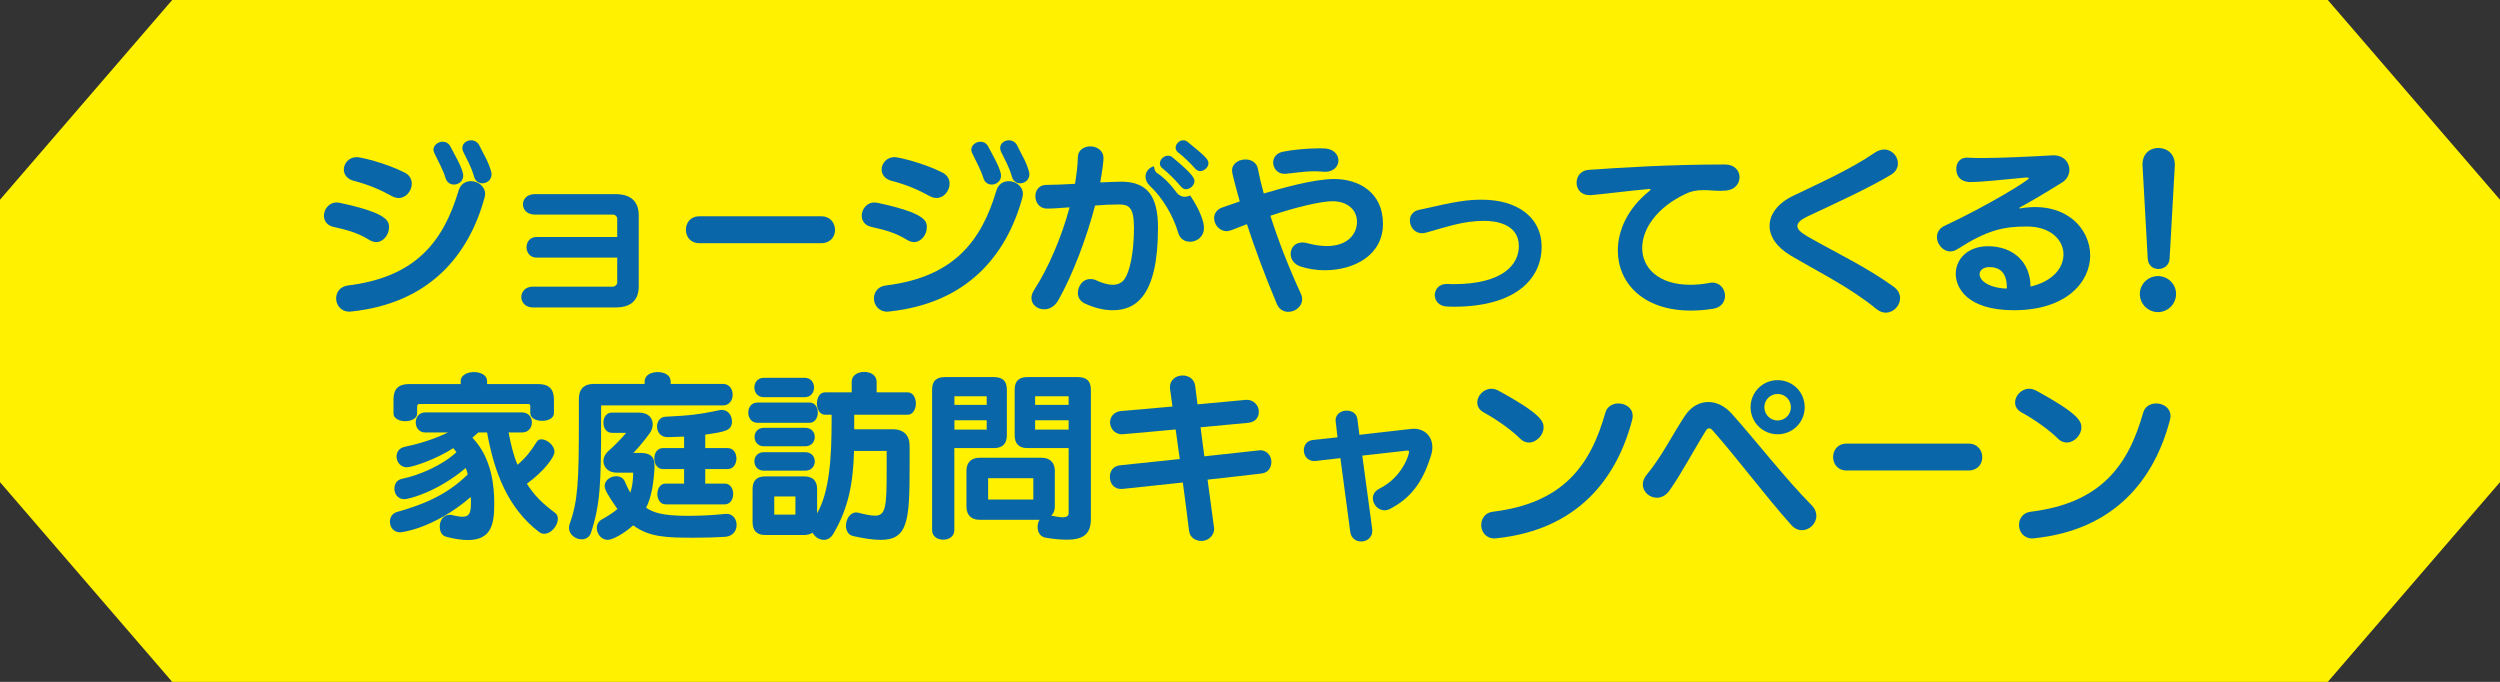
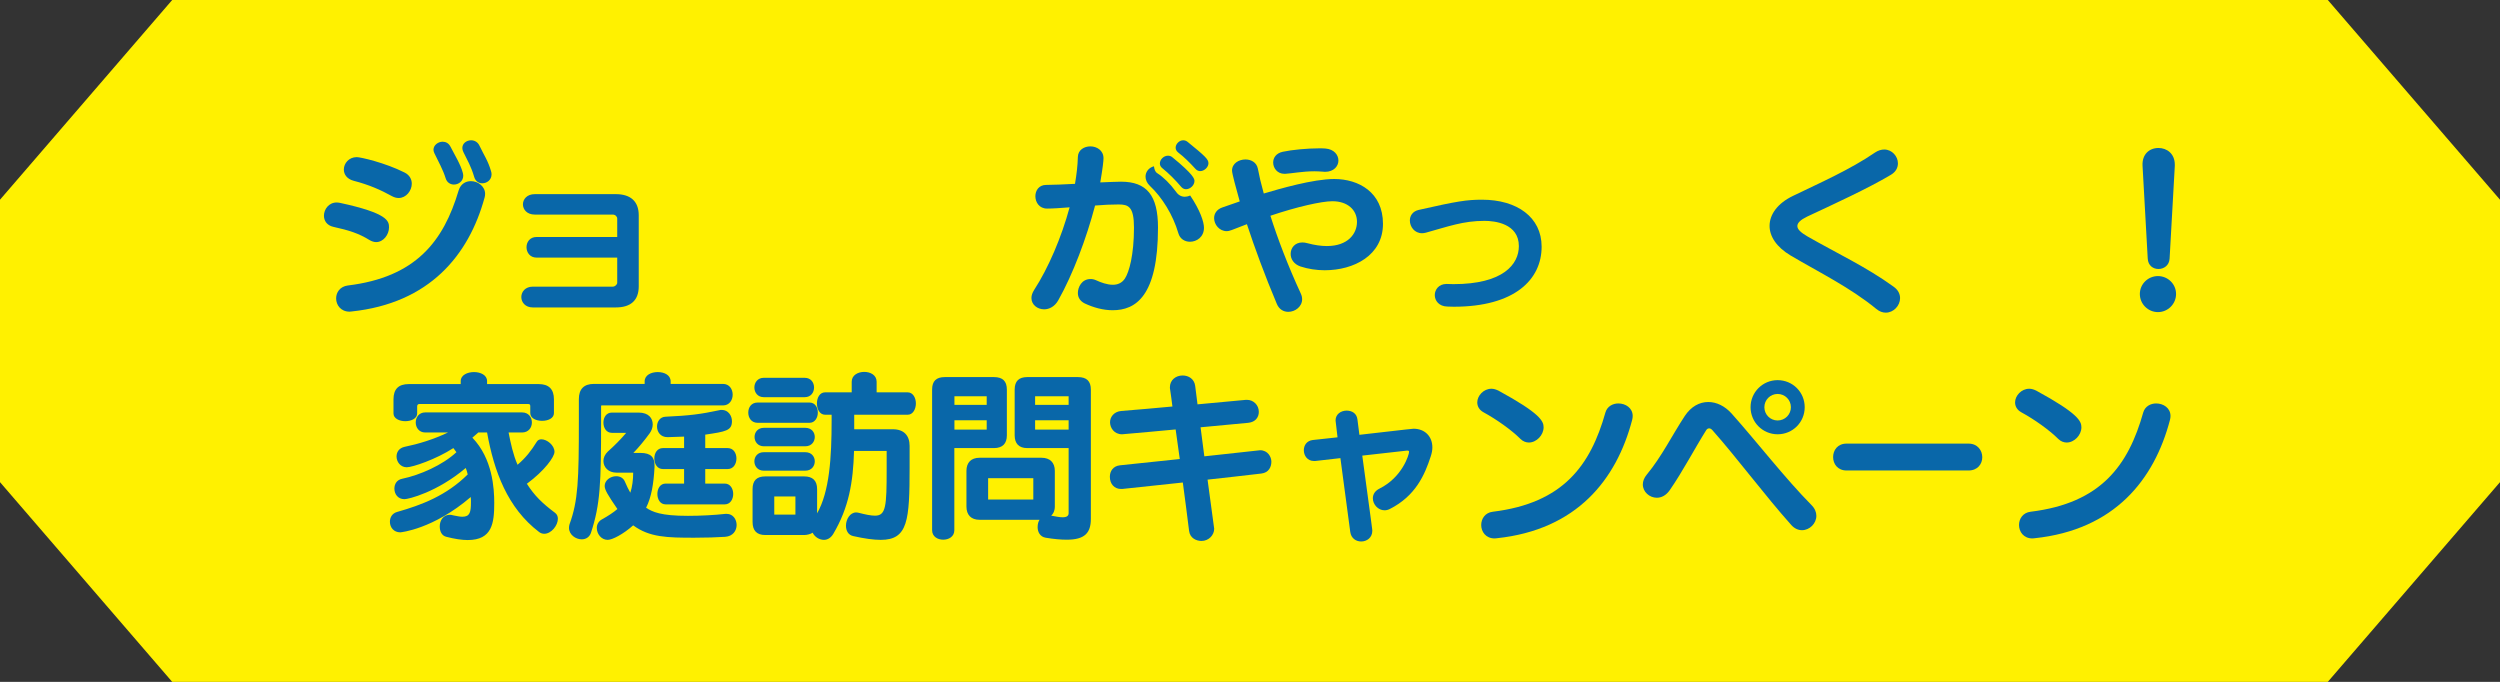
<svg xmlns="http://www.w3.org/2000/svg" id="_レイヤー_2" data-name="レイヤー 2" viewBox="0 0 278.91 76.07">
  <rect x="0" y="0" width="278.91" height="76.07" fill="#333333" stroke="none" />
  <defs>
    <style>
      .cls-1 {
        fill: #0967a9;
      }

      .cls-1, .cls-2 {
        stroke-width: 0px;
      }

      .cls-2 {
        fill: #fff100;
      }
    </style>
  </defs>
  <g id="_ボタン" data-name="ボタン">
    <g>
      <polygon class="cls-2" points="259.7 0 259.7 0 232.53 0 46.38 0 19.22 0 19.21 0 0 22.28 0 53.79 19.21 76.07 19.22 76.07 46.38 76.07 232.53 76.07 259.7 76.07 259.7 76.07 278.91 53.79 278.91 22.28 259.7 0" />
      <g>
        <path class="cls-1" d="M41.24,26.79c-1.22-.76-2.32-1.1-4.04-1.48-.74-.16-1.06-.7-1.06-1.24,0-.72.54-1.48,1.42-1.48.12,0,.24.02.36.04,5.38,1.16,5.48,2.04,5.48,2.74,0,.8-.62,1.64-1.44,1.64-.22,0-.48-.08-.72-.22ZM51.16,21.27c.22-.74.78-1.06,1.38-1.06.78,0,1.58.58,1.58,1.42,0,.14-.02.28-.06.42-1.76,6.42-6.14,11.78-14.84,12.7-.08,0-.16.02-.22.02-.98,0-1.5-.74-1.5-1.48,0-.66.42-1.32,1.3-1.44,7.6-.92,10.68-4.94,12.36-10.58ZM43.74,21.89c-1.26-.7-2.58-1.28-4.28-1.72-.76-.2-1.1-.72-1.1-1.26,0-.68.56-1.38,1.44-1.38.42,0,3.16.62,5.34,1.72.56.28.8.76.8,1.24,0,.8-.64,1.6-1.46,1.6-.24,0-.48-.06-.74-.2ZM50.64,20.59c-.38,0-.78-.22-.92-.7-.3-.96-.8-1.84-1.26-2.8-.06-.14-.1-.26-.1-.38,0-.52.52-.9,1.02-.9.34,0,.68.16.88.56.38.76,1.16,2.02,1.38,2.94.02.1.04.2.04.3,0,.6-.52.98-1.04.98ZM53.8,20.45c-.38,0-.76-.22-.9-.72-.34-1.16-.76-1.86-1.2-2.76-.08-.16-.12-.32-.12-.46,0-.52.48-.86.98-.86.36,0,.74.18.94.62.5,1.06.94,1.64,1.28,2.82.04.12.06.24.06.36,0,.62-.52,1-1.04,1Z" />
        <path class="cls-1" d="M59.44,34.3c-.84,0-1.28-.58-1.28-1.16s.44-1.16,1.28-1.16h8.92c.28,0,.5-.26.5-.42v-2.82h-9c-.74,0-1.12-.58-1.12-1.16s.38-1.14,1.12-1.14h9v-2.06c0-.2-.2-.44-.5-.44h-8.7c-.88,0-1.32-.58-1.32-1.14s.44-1.14,1.32-1.14h9.04c1.62,0,2.56.78,2.56,2.36v7.92c0,1.58-.9,2.36-2.56,2.36h-9.26Z" />
-         <path class="cls-1" d="M78.02,27.13c-1,0-1.5-.74-1.5-1.5s.5-1.5,1.5-1.5h13.6c1.02,0,1.54.76,1.54,1.52s-.52,1.48-1.54,1.48h-13.6Z" />
-         <path class="cls-1" d="M101.24,26.79c-1.22-.76-2.32-1.1-4.04-1.48-.74-.16-1.06-.7-1.06-1.24,0-.72.54-1.48,1.42-1.48.12,0,.24.02.36.04,5.38,1.16,5.48,2.04,5.48,2.74,0,.8-.62,1.64-1.44,1.64-.22,0-.48-.08-.72-.22ZM111.16,21.27c.22-.74.78-1.06,1.38-1.06.78,0,1.58.58,1.58,1.42,0,.14-.02.28-.06.42-1.76,6.42-6.14,11.78-14.84,12.7-.08,0-.16.02-.22.02-.98,0-1.5-.74-1.5-1.48,0-.66.42-1.32,1.3-1.44,7.6-.92,10.68-4.94,12.36-10.58ZM103.74,21.89c-1.26-.7-2.58-1.28-4.28-1.72-.76-.2-1.1-.72-1.1-1.26,0-.68.56-1.38,1.44-1.38.42,0,3.16.62,5.34,1.72.56.28.8.76.8,1.24,0,.8-.64,1.6-1.46,1.6-.24,0-.48-.06-.74-.2ZM110.64,20.59c-.38,0-.78-.22-.92-.7-.3-.96-.8-1.84-1.26-2.8-.06-.14-.1-.26-.1-.38,0-.52.52-.9,1.02-.9.34,0,.68.16.88.56.38.76,1.16,2.02,1.38,2.94.02.1.04.2.04.3,0,.6-.52.98-1.04.98ZM113.8,20.45c-.38,0-.76-.22-.9-.72-.34-1.16-.76-1.86-1.2-2.76-.08-.16-.12-.32-.12-.46,0-.52.48-.86.98-.86.36,0,.74.18.94.62.5,1.06.94,1.64,1.28,2.82.04.12.06.24.06.36,0,.62-.52,1-1.04,1Z" />
        <path class="cls-1" d="M116.81,23.27c-.86,0-1.3-.7-1.3-1.38,0-.64.4-1.26,1.2-1.26.84,0,1.98-.06,3.22-.12.18-1.06.3-2.08.32-3,.02-.78.7-1.18,1.4-1.18s1.46.44,1.46,1.32c0,.32-.08,1.06-.36,2.7.8-.04,2.1-.08,2.32-.08,2.86,0,4.12,1.52,4.12,5.12,0,7.68-2.5,9.22-5.06,9.22-1.06,0-2.14-.3-3.12-.76-.48-.24-.76-.64-.76-1.16,0-.64.42-1.56,1.42-1.56.2,0,.4.04.62.14.52.24,1.22.5,1.86.5.52,0,1-.18,1.34-.68.48-.72,1.02-2.64,1.02-5.7,0-2.34-.62-2.58-1.72-2.58-.78,0-1.68.04-2.62.12-.96,3.66-2.48,7.68-4.1,10.56-.4.72-1.02,1.02-1.58,1.02-.76,0-1.42-.52-1.42-1.26,0-.28.1-.58.3-.9,1.6-2.46,3.06-5.9,3.96-9.22-.98.08-1.88.14-2.52.14ZM134.32,25.41c0,1.02-.8,1.56-1.56,1.56-.56,0-1.12-.3-1.3-.96-.6-2.04-1.8-3.98-3.18-5.28-.32-.3-.48-.68-.48-1.02,0-.52.34-1,.94-1.16.04.32.12.62.38.78.68.44,1.42,1.16,2.08,2.06.24.36.58.56.98.56.18,0,.38-.04.6-.14,1.12,1.66,1.54,2.96,1.54,3.6ZM132.32,21.11c-.2,0-.38-.08-.54-.26-.6-.72-1.44-1.56-2.1-2.08-.2-.16-.28-.34-.28-.54,0-.42.42-.86.9-.86.16,0,.34.04.5.18,2.38,1.94,2.46,2.42,2.46,2.64,0,.48-.48.92-.94.92ZM133.9,19.09c-.18,0-.38-.08-.52-.24-.68-.74-1.26-1.32-1.94-1.84-.2-.16-.28-.34-.28-.54,0-.4.4-.82.84-.82.18,0,.36.06.52.2,1.92,1.56,2.3,1.92,2.3,2.36s-.46.88-.92.88Z" />
        <path class="cls-1" d="M138.31,22.47c-.4-1.44-.86-3.1-.86-3.44,0-.8.76-1.24,1.5-1.24.62,0,1.24.32,1.38,1.02.14.76.36,1.7.66,2.78,1.74-.52,5.52-1.62,7.86-1.62,2.72,0,5.44,1.48,5.44,5s-3.24,5.18-6.5,5.18c-.92,0-1.84-.14-2.7-.42-.76-.26-1.1-.84-1.1-1.4,0-.66.46-1.28,1.3-1.28.18,0,.36.02.56.08.82.22,1.54.32,2.18.32,2.34,0,3.36-1.36,3.36-2.7s-1.06-2.3-2.74-2.3c-1.2,0-3.96.62-6.92,1.62.8,2.52,1.94,5.54,3.4,8.7.1.22.14.42.14.62,0,.82-.78,1.4-1.54,1.4-.52,0-1.02-.26-1.28-.88-1.34-3.18-2.48-6.28-3.34-8.9-1.78.7-1.98.78-2.24.78-.84,0-1.42-.74-1.42-1.46,0-.48.28-.96.9-1.18l1.96-.68ZM143.28,19.39c-.76,0-1.24-.62-1.24-1.26,0-.52.32-1.04,1.08-1.2,1.02-.22,2.74-.38,4.02-.38.26,0,.52,0,.74.02.96.08,1.44.72,1.44,1.34s-.5,1.26-1.5,1.26c-.08,0-.16-.02-.26-.02-.3-.02-.62-.04-.92-.04-1.3,0-2.52.24-3.24.28h-.12Z" />
        <path class="cls-1" d="M161.43,31.68c.24,0,.5.02.72.02,5.56,0,7.3-2.22,7.3-4.24,0-2.54-2.72-2.82-3.84-2.82-1.18,0-2.22.16-3.22.4-1.1.26-2.14.6-3.32.92-.16.04-.3.06-.42.06-.84,0-1.36-.72-1.36-1.42,0-.52.3-1.02.98-1.18,4.32-.98,5.38-1.14,7.08-1.14,3.88,0,6.64,1.94,6.64,5.24,0,3.68-3.02,6.7-9.8,6.7-.24,0-.48-.02-.72-.02-.94-.02-1.4-.66-1.4-1.28s.46-1.24,1.3-1.24h.06Z" />
-         <path class="cls-1" d="M183.93,21.09c-2.1.18-4.62.52-6.42.68h-.18c-.96,0-1.44-.68-1.44-1.38s.46-1.38,1.34-1.44c3.46-.24,8.94-.6,15.22-.6,1.08,0,1.62.7,1.62,1.42,0,.68-.48,1.38-1.44,1.48-.24.02-.48.04-.72.04-.64,0-1.24-.08-1.84-.08-.66,0-1.32.08-2.06.44-3.24,1.54-4.8,3.94-4.8,6.02,0,2.24,1.84,4.1,5.36,4.1.64,0,1.36-.06,2.12-.2.12-.02.22-.04.34-.04.9,0,1.42.74,1.42,1.48,0,.64-.4,1.3-1.34,1.44-.88.14-1.7.2-2.48.2-5.4,0-8.14-3.16-8.14-6.7,0-2.3,1.16-4.76,3.5-6.62.1-.08.16-.14.16-.18s-.06-.06-.16-.06h-.06Z" />
        <path class="cls-1" d="M209.32,34.46c-2.9-2.38-6.34-4.06-9.56-5.96-1.58-.94-2.34-2.14-2.34-3.3,0-1.28.9-2.52,2.6-3.34,3.02-1.46,6.42-2.96,9.16-4.84.36-.24.7-.34,1.04-.34.86,0,1.52.76,1.52,1.54,0,.48-.22.94-.78,1.28-2.58,1.54-6.52,3.34-9.34,4.66-.74.36-1.1.7-1.1,1.06s.38.72,1.1,1.14c3.24,1.86,6.64,3.44,9.66,5.64.5.36.7.82.7,1.26,0,.84-.72,1.62-1.6,1.62-.34,0-.7-.12-1.06-.42Z" />
-         <path class="cls-1" d="M229.11,17.33c1.14,0,1.76.8,1.76,1.62,0,.52-.26,1.06-.8,1.4-1.22.76-3.22,1.98-4.64,2.74-.1.06-.16.1-.16.12s.04.04.1.04c.02,0,.06-.02.12-.02,5-.8,7.7,2.3,7.7,5.26s-2.64,6.12-8.5,6.12c-5.26,0-6.5-2.52-6.5-4.08s1.28-3.06,3.6-3.06c2.78,0,4.74,1.76,4.74,4.5,2.52-.58,3.68-2.12,3.68-3.58,0-1.62-1.44-3.12-4.06-3.12s-4.42.38-7.76,2.52c-.28.18-.56.26-.8.26-.84,0-1.5-.82-1.5-1.6,0-.5.26-.98.86-1.26,4.92-2.3,9.4-5.1,9.4-5.3,0-.06-.1-.08-.24-.08h-.14c-2.46.22-4.78.5-6.2.5-.12,0-1.52,0-1.52-1.48,0-.64.38-1.24,1.18-1.24h.1c.4.02.9.04,1.5.04,2.06,0,5.16-.14,7.96-.3h.12ZM223.89,32.04c0-.74-.16-2.24-1.92-2.24-.72,0-1.12.36-1.12.8,0,.62.82,1.42,2.72,1.58h.32v-.14Z" />
        <path class="cls-1" d="M240.75,34.82c-1.1,0-2.02-.9-2.02-2.02s.92-2,2.02-2,2.02.88,2.02,2-.92,2.02-2.02,2.02ZM239.03,18.47c-.06-1.22.72-1.96,1.78-1.96.92,0,1.82.62,1.82,1.86v.14l-.58,10.34c-.04.76-.64,1.16-1.24,1.16s-1.16-.38-1.2-1.16l-.58-10.38Z" />
        <path class="cls-1" d="M56.74,48.25c.24,1.22.5,2.46,1,3.6.92-.78,1.52-1.56,2.14-2.56.12-.2.3-.28.52-.28.62,0,1.46.66,1.46,1.4,0,.56-1.08,2.08-3.08,3.56.86,1.34,1.7,2.16,3.14,3.24.22.16.32.4.32.66,0,.76-.74,1.68-1.52,1.68-.2,0-.4-.06-.58-.2-3.52-2.68-5.02-6.76-5.8-11.1h-.98l-.66.58c2.26,2.34,2.44,5.68,2.44,7.28,0,2.24-.22,4.14-2.96,4.14-.66,0-1.44-.12-2.38-.36-.52-.12-.74-.62-.74-1.16,0-.66.38-1.3,1.14-1.3.1,0,.2.02.34.06.42.08.76.16,1.04.16.86,0,.96-.54.96-1.62,0-.22,0-.4-.02-.58-4.2,3.6-7.82,3.94-7.86,3.94-.72,0-1.16-.54-1.16-1.18,0-.48.24-.94.82-1.1,2.74-.78,5.48-1.82,7.86-4.18-.04-.22-.14-.52-.22-.72-3.22,2.72-6.4,3.48-6.84,3.48-.72,0-1.12-.56-1.12-1.18,0-.5.26-.98.88-1.1,1.94-.4,4.5-1.52,6.04-2.96l-.34-.46c-1.94,1.26-4.56,2.14-5.2,2.14-.7,0-1.14-.6-1.14-1.2,0-.5.28-.94.9-1.08,1.56-.32,3.2-.82,4.84-1.6h-2.54c-.7,0-1.06-.56-1.06-1.12s.36-1.12,1.06-1.12h10.8c.74,0,1.1.56,1.1,1.12s-.36,1.12-1.1,1.12h-1.5ZM61.8,46.09c0,.58-.66.86-1.32.86s-1.32-.28-1.32-.86v-.78c0-.18-.06-.24-.28-.24h-12.08c-.16,0-.26.1-.26.26v.8c0,.56-.66.86-1.32.86s-1.32-.3-1.32-.86v-1.58c0-1.14.56-1.7,1.7-1.7h5.8v-.34c0-.66.74-1,1.48-1s1.46.34,1.46,1v.34h5.76c1.12,0,1.7.56,1.7,1.7v1.54Z" />
        <path class="cls-1" d="M67.12,45.23s-.06.02-.06.04v1.72c0,6.9-.08,9.28-1.14,12.48-.18.48-.58.7-1.02.7-.68,0-1.42-.52-1.42-1.28,0-.14.02-.26.06-.4.96-2.64,1.04-4.94,1.04-11.5v-2.46c0-1.12.56-1.7,1.68-1.7h5.66v-.28c0-.7.72-1.04,1.46-1.04s1.44.34,1.44,1.04v.28h5.84c.72,0,1.08.6,1.08,1.2s-.36,1.2-1.08,1.2h-13.54ZM81.08,57.33c.7,0,1.1.62,1.1,1.24s-.4,1.26-1.28,1.32c-.86.06-2.2.1-3.46.1-3.02,0-4.98-.04-6.8-1.38-1.12,1-2.34,1.62-2.84,1.62-.72,0-1.22-.66-1.22-1.34,0-.36.18-.74.6-.96.68-.38,1.26-.76,1.7-1.14-1.1-1.6-1.42-2.16-1.42-2.58,0-.62.64-1.08,1.28-1.08.42,0,.82.18,1,.66.16.4.4.86.58,1.18.22-.64.32-1.46.32-2.24h-1.88c-.88,0-1.44-.6-1.44-1.3,0-.36.16-.74.5-1.06.64-.56,1.5-1.42,2.04-2.08h-1.6c-.62,0-.94-.56-.94-1.14s.32-1.12.94-1.12h2.98c1.16,0,1.58.66,1.58,1.32,0,.36-.14.7-.32.96-.56.78-1.24,1.6-1.84,2.22h.78c1.22,0,1.58.52,1.58,1.4v.2c-.1,1.84-.34,3.32-.94,4.52.72.46,1.62.9,4.66.9,1.4,0,2.94-.08,4.2-.22h.14ZM74.26,56.27c-.62,0-.92-.58-.92-1.16s.3-1.16.92-1.16h2.06v-1.62h-2.36c-.64,0-.96-.58-.96-1.18s.32-1.16.96-1.16h2.36v-1.28l-1.82.06h-.04c-.78,0-1.16-.6-1.16-1.18,0-.54.32-1.08.96-1.1,2.66-.12,3.9-.28,5.96-.72.1-.04.2-.04.3-.04.72,0,1.14.64,1.14,1.26,0,1.06-.7,1.16-2.98,1.5v1.5h2.5c.66,0,.98.58.98,1.16s-.32,1.18-.98,1.18h-2.5v1.62h2.18c.62,0,.94.58.94,1.16s-.32,1.16-.94,1.16h-6.6Z" />
        <path class="cls-1" d="M84.52,47.17c-.7,0-1.04-.56-1.04-1.14s.34-1.12,1.04-1.12h5.8c.62,0,.92.56.92,1.12s-.32,1.14-.92,1.14h-5.8ZM98.92,50.31h-3.64c-.1,3.5-.58,6.32-2.32,9.26-.28.46-.66.66-1.04.66-.52,0-1.04-.34-1.26-.8-.22.16-.64.26-.94.26h-4.34c-.96,0-1.42-.5-1.42-1.46v-3.66c0-.96.46-1.42,1.42-1.42h4.34c.94,0,1.44.46,1.44,1.42v2.7c1.38-2.42,1.62-6.18,1.62-10.4v-.6h-.72c-.62,0-.92-.64-.92-1.26s.3-1.24.92-1.24h2.96v-1.18c0-.74.7-1.1,1.4-1.1s1.38.36,1.38,1.1v1.18h3.46c.6,0,.92.62.92,1.24s-.32,1.26-.92,1.26h-5.96v1.62h4.32c1.22,0,1.86.7,1.86,1.86v2.34c0,5.98-.18,8.14-3.22,8.14-.8,0-1.82-.14-3.06-.42-.58-.12-.82-.62-.82-1.16,0-.7.44-1.48,1.14-1.48.08,0,.2.02.28.04.78.2,1.36.32,1.82.32,1.22,0,1.3-1.04,1.3-5.16v-2.06ZM85.2,44.31c-.68,0-1.04-.54-1.04-1.08s.36-1.08,1.04-1.08h4.58c.7,0,1.04.54,1.04,1.08s-.34,1.08-1.04,1.08h-4.58ZM85.2,52.51c-.68,0-1.04-.52-1.04-1.04s.36-1.02,1.04-1.02h4.64c.72,0,1.06.52,1.06,1.02s-.34,1.04-1.06,1.04h-4.64ZM85.22,49.79c-.68,0-1.04-.52-1.04-1.04s.36-1.02,1.04-1.02h4.62c.72,0,1.06.52,1.06,1.02s-.34,1.04-1.06,1.04h-4.62ZM88.74,55.39h-2.36v2.02h2.36v-2.02Z" />
        <path class="cls-1" d="M103.99,43.47c0-.96.46-1.4,1.42-1.4h5.48c.96,0,1.44.44,1.44,1.4v5.1c0,.92-.48,1.42-1.44,1.42h-4.42v9.16c0,.72-.62,1.06-1.24,1.06s-1.24-.34-1.24-1.06v-15.68ZM110.08,44.21h-3.6v.96h3.6v-.96ZM110.08,46.89h-3.6v1.04h3.6v-1.04ZM119.22,49.99h-4.62c-.92,0-1.4-.5-1.4-1.42v-5.1c0-.96.48-1.4,1.4-1.4h5.66c.96,0,1.44.44,1.44,1.4v14.42c0,1.58-.7,2.32-2.68,2.32-.64,0-1.42-.06-2.36-.22-.62-.1-.9-.64-.9-1.18,0-.36.1-.66.22-.82h-6.7c-.94,0-1.46-.54-1.46-1.48v-3.98c0-.92.52-1.46,1.46-1.46h6.92c.94,0,1.48.54,1.48,1.46v3.98c0,.5-.18.8-.4,1.02.56.1.94.18,1.26.18.48,0,.68-.16.68-.46v-7.26ZM115.28,53.35h-5.04v2.38h5.04v-2.38ZM119.22,44.21h-3.74v.96h3.74v-.96ZM119.22,46.89h-3.74v1.04h3.74v-1.04Z" />
        <path class="cls-1" d="M133.94,47.67l.42,3.24c2.08-.22,4.12-.44,6.04-.66.06,0,.12-.02.18-.02.86,0,1.26.74,1.26,1.28s-.26,1.22-1.12,1.32c-2.02.24-4.02.46-6,.68q.74,5.38.74,5.48c0,.7-.6,1.36-1.42,1.36-.56,0-1.28-.3-1.38-1.12-.22-1.8-.46-3.6-.7-5.4-2.34.24-4.6.5-6.76.72h-.14c-.74,0-1.24-.56-1.24-1.36,0-.62.36-1.2,1.14-1.28l6.66-.7-.46-3.3c-.38.04-5.84.54-5.98.54-.88,0-1.34-.72-1.34-1.34,0-.58.42-1.18,1.24-1.26,1.96-.16,3.84-.32,5.72-.5-.08-.64-.16-1.28-.26-1.92-.02-.08-.02-.16-.02-.22,0-.82.66-1.32,1.42-1.32.66,0,1.3.38,1.4,1.16l.26,2.06,5.38-.5h.16c.68,0,1.3.56,1.3,1.34,0,.58-.36,1.14-1.18,1.22l-5.32.5Z" />
        <path class="cls-1" d="M149.54,51.11l-2.8.32h-.16c-.72,0-1.12-.6-1.12-1.2,0-.54.32-1.06,1-1.14l2.76-.3c-.1-.82-.22-1.8-.22-1.88,0-.72.62-1.1,1.24-1.1.58,0,1.12.3,1.2.98l.22,1.72c5.92-.68,5.94-.68,6.04-.68,1.26,0,2.1.86,2.1,2.08,0,.32-.06.64-.18,1-.66,2.04-1.68,4.42-4.58,5.88-.2.1-.4.14-.58.14-.72,0-1.3-.66-1.3-1.34,0-.42.22-.82.74-1.08,2.54-1.26,3.3-3.78,3.3-4.1,0-.08-.04-.14-.16-.14h-.08l-4.98.56c1.12,8.24,1.12,8.26,1.12,8.38,0,.78-.62,1.2-1.24,1.2-.56,0-1.12-.34-1.22-1.06l-1.1-8.24Z" />
        <path class="cls-1" d="M169.63,48.97c-1-1-2.7-2.2-4.1-2.96-.52-.28-.72-.7-.72-1.12,0-.74.7-1.52,1.58-1.52.26,0,.52.08.8.22,4.66,2.54,5.02,3.4,5.02,4.08,0,.88-.8,1.7-1.64,1.7-.32,0-.66-.12-.94-.4ZM166.97,60.05c-.08,0-.16.02-.22.02-1,0-1.5-.76-1.5-1.5,0-.68.42-1.38,1.3-1.48,7.86-.96,10.9-5.18,12.56-11.08.2-.68.82-1,1.44-1,.8,0,1.6.5,1.6,1.4,0,.14-.02.28-.06.44-1.74,6.64-6.16,12.26-15.12,13.2Z" />
        <path class="cls-1" d="M199.84,58.57c-2.98-3.34-6-7.42-8.78-10.56-.14-.16-.26-.22-.38-.22-.14,0-.26.08-.34.22-1.2,1.9-2.64,4.64-4.06,6.68-.42.6-.94.84-1.44.84-.82,0-1.56-.66-1.56-1.48,0-.36.14-.74.44-1.1,1.66-2,2.82-4.38,4.24-6.54.7-1.06,1.64-1.56,2.62-1.56.92,0,1.84.44,2.6,1.28,2.84,3.18,5.92,7.18,8.92,10.22.38.38.54.8.54,1.2,0,.86-.76,1.6-1.6,1.6-.42,0-.84-.18-1.2-.58ZM198.32,48.45c-1.68,0-3.02-1.36-3.02-3.02s1.34-3.02,3.02-3.02,3.02,1.34,3.02,3.02-1.34,3.02-3.02,3.02ZM198.32,43.95c-.82,0-1.48.66-1.48,1.48s.66,1.48,1.48,1.48,1.48-.66,1.48-1.48-.66-1.48-1.48-1.48Z" />
        <path class="cls-1" d="M206.01,52.49c-1,0-1.5-.74-1.5-1.5s.5-1.5,1.5-1.5h13.6c1.02,0,1.54.76,1.54,1.52s-.52,1.48-1.54,1.48h-13.6Z" />
        <path class="cls-1" d="M229.63,48.97c-1-1-2.7-2.2-4.1-2.96-.52-.28-.72-.7-.72-1.12,0-.74.7-1.52,1.58-1.52.26,0,.52.08.8.22,4.66,2.54,5.02,3.4,5.02,4.08,0,.88-.8,1.7-1.64,1.7-.32,0-.66-.12-.94-.4ZM226.97,60.05c-.08,0-.16.02-.22.02-1,0-1.5-.76-1.5-1.5,0-.68.42-1.38,1.3-1.48,7.86-.96,10.9-5.18,12.56-11.08.2-.68.82-1,1.44-1,.8,0,1.6.5,1.6,1.4,0,.14-.02.28-.06.44-1.74,6.64-6.16,12.26-15.12,13.2Z" />
      </g>
    </g>
  </g>
</svg>